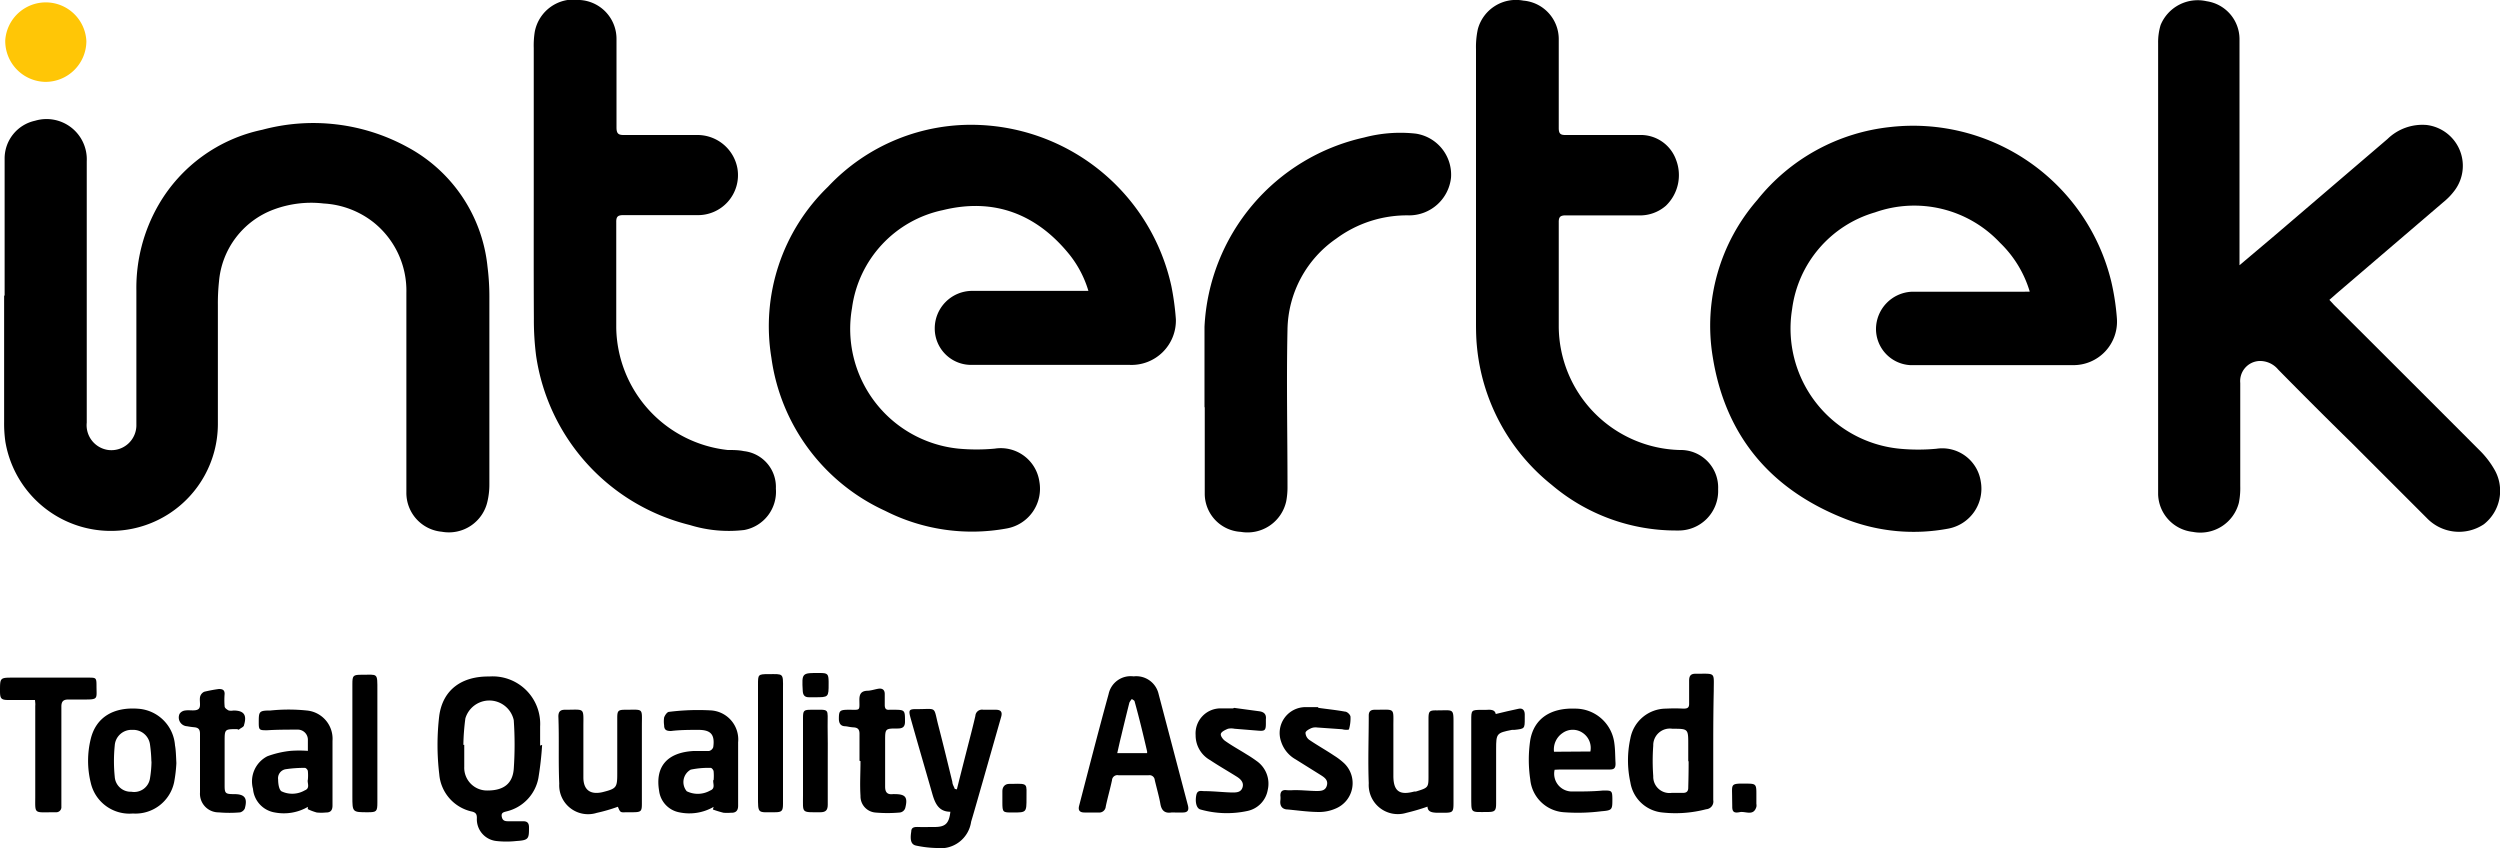
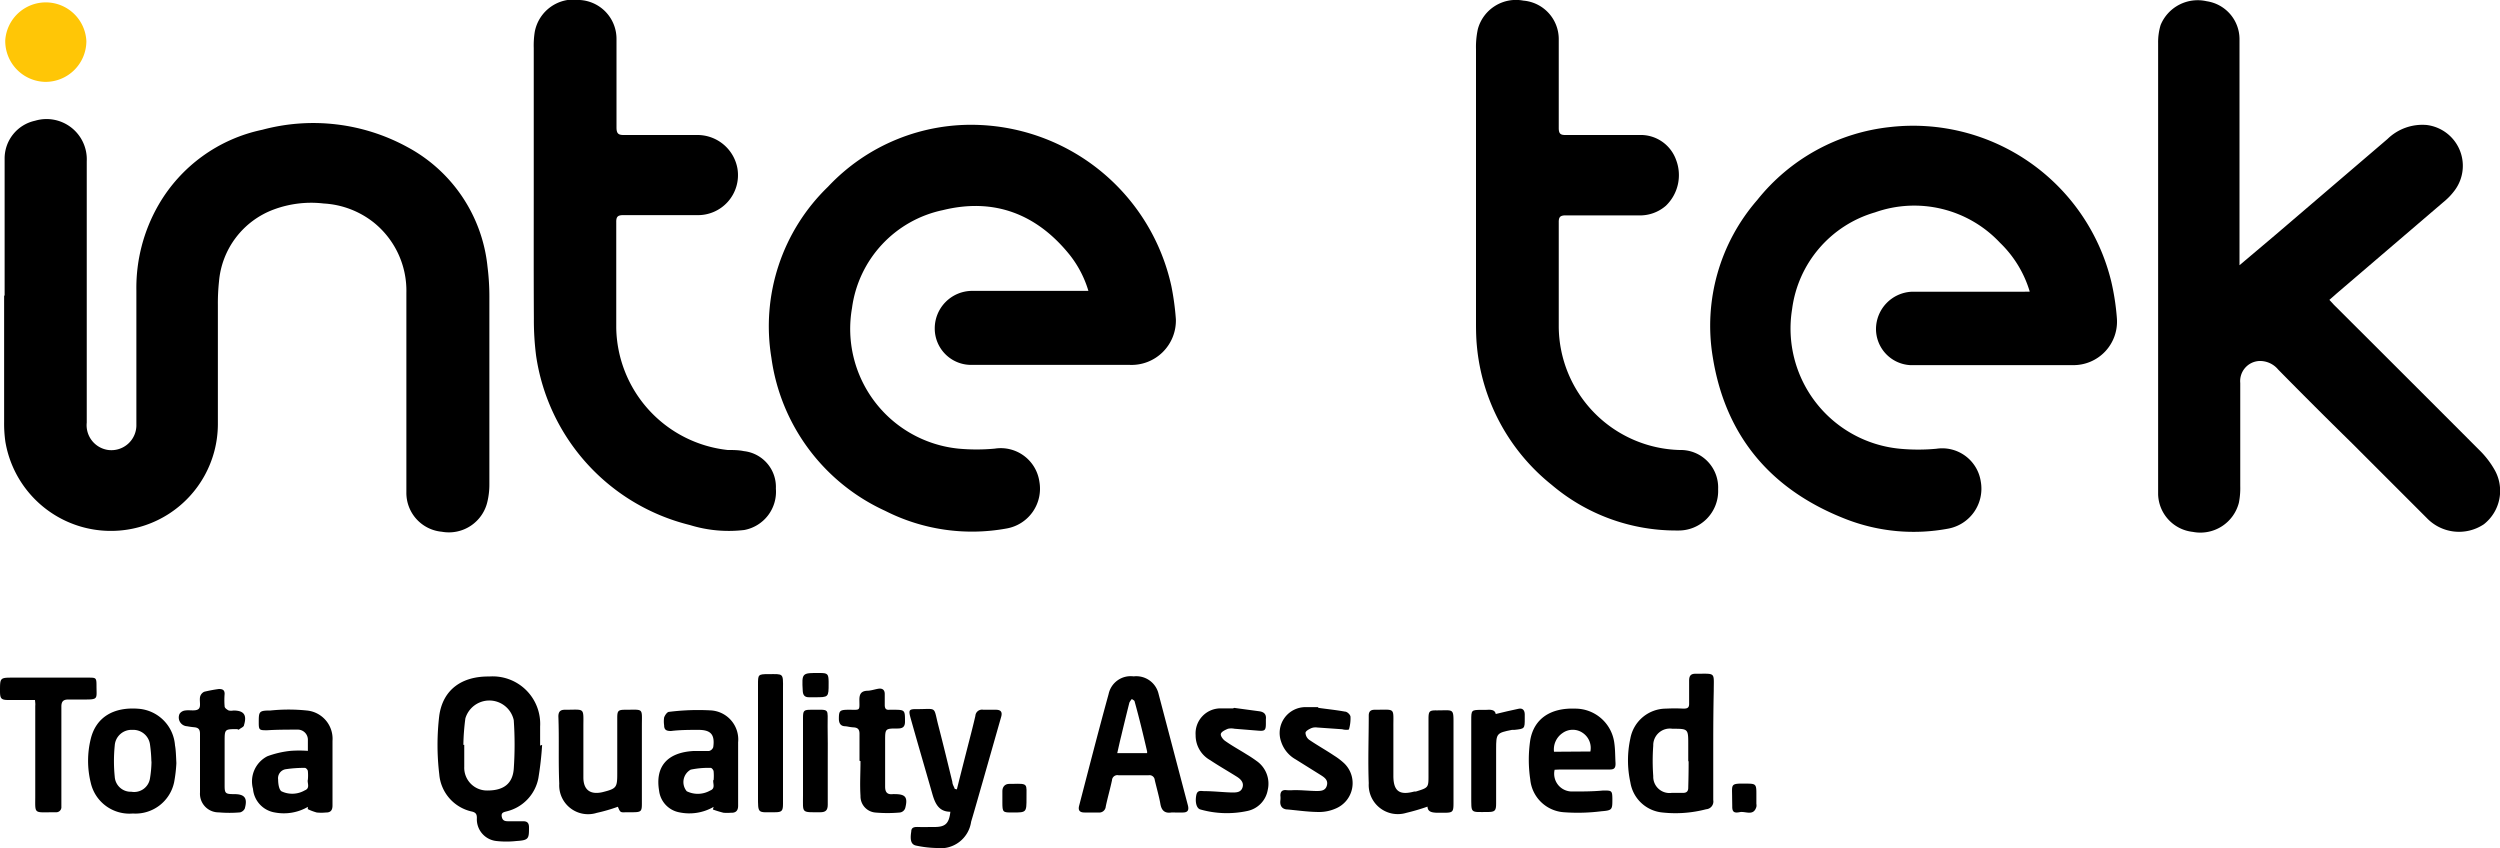
<svg xmlns="http://www.w3.org/2000/svg" viewBox="0 0 200 67.85">
  <defs>
    <style>.cls-1{fill:#ffc606;}</style>
  </defs>
  <g id="Layer_2" data-name="Layer 2">
    <g id="Layer_1-2" data-name="Layer 1">
      <path d="M.37,23.65c0-3.64,0-7.29,0-10.93A3.09,3.09,0,0,1,2.8,9.66,3.22,3.22,0,0,1,6.94,12.9q0,10.46,0,20.91A2,2,0,0,0,8.67,36a2,2,0,0,0,2.24-2.05V23.25a13.3,13.3,0,0,1,1.78-6.87,12.56,12.56,0,0,1,8.3-6A15.7,15.7,0,0,1,32.6,11.77,12.27,12.27,0,0,1,39,21.33a19.31,19.31,0,0,1,.15,2.53q0,7.45,0,14.91A5.93,5.93,0,0,1,39,40.1a3.16,3.16,0,0,1-3.65,2.44,3.12,3.12,0,0,1-2.84-3.14c0-1.62,0-3.23,0-4.84,0-3.71,0-7.42,0-11.13a7,7,0,0,0-2.61-5.63,7.08,7.08,0,0,0-4-1.52,8.6,8.6,0,0,0-4,.48,6.75,6.75,0,0,0-4.38,5.76,16.43,16.43,0,0,0-.09,1.86c0,3.2,0,6.39,0,9.59a8.56,8.56,0,0,1-17,1.37,10.4,10.4,0,0,1-.1-1.58q0-5.05,0-10.11Z" />
      <path d="M179.17,21.21,182,18.82l9-7.7A4,4,0,0,1,194.14,10a3.29,3.29,0,0,1,2.15,5.34,4.84,4.84,0,0,1-.62.66l-8.74,7.48-.58.51.36.39q5.81,5.79,11.6,11.59a7.17,7.17,0,0,1,1.23,1.57,3.4,3.4,0,0,1-.83,4.4,3.57,3.57,0,0,1-4.56-.49l-6-6q-3-2.94-5.9-5.89a1.89,1.89,0,0,0-1.52-.68,1.61,1.61,0,0,0-1.51,1.76c0,2.75,0,5.5,0,8.25a5.93,5.93,0,0,1-.11,1.33,3.18,3.18,0,0,1-3.69,2.33,3.11,3.11,0,0,1-2.77-3c0-.22,0-.45,0-.67q0-17.71,0-35.43A4.75,4.75,0,0,1,172.85,2a3.21,3.21,0,0,1,3.69-1.9,3.07,3.07,0,0,1,2.62,3c0,4.23,0,8.47,0,12.7v5.41Z" />
      <path d="M87.09,23.33a8.62,8.62,0,0,0-1.49-2.91c-2.64-3.3-6.07-4.62-10.17-3.61a9.25,9.25,0,0,0-7.27,7.84,9.63,9.63,0,0,0,8.51,11.24,15.72,15.72,0,0,0,2.91,0,3.12,3.12,0,0,1,3.57,2.64,3.23,3.23,0,0,1-2.63,3.75,15.34,15.34,0,0,1-9.7-1.41,15.83,15.83,0,0,1-9.11-12.26,15.52,15.52,0,0,1,4.53-13.67A15.69,15.69,0,0,1,78.41,10a16.42,16.42,0,0,1,15.3,12.89,21.37,21.37,0,0,1,.36,2.65,3.55,3.55,0,0,1-3.73,3.65c-3.32,0-6.65,0-10,0H77.78a2.91,2.91,0,0,1-3-2.92,3,3,0,0,1,3-3h9.3Z" />
      <path d="M162.38,23.33A9,9,0,0,0,160,19.42a9.4,9.4,0,0,0-10-2.43,9.3,9.3,0,0,0-6.63,7.73A9.66,9.66,0,0,0,152,35.9a15.72,15.72,0,0,0,2.91,0,3.12,3.12,0,0,1,3.55,2.61,3.25,3.25,0,0,1-2.6,3.78,14.94,14.94,0,0,1-8.11-.73c-6-2.31-9.71-6.6-10.73-13A15.32,15.32,0,0,1,140.58,16a15.73,15.73,0,0,1,10.66-5.84A16.31,16.31,0,0,1,168.9,22.52a19.2,19.2,0,0,1,.45,2.93,3.48,3.48,0,0,1-3.54,3.76c-4.33,0-8.66,0-13,0a2.9,2.9,0,0,1-2.73-2.92,3,3,0,0,1,2.83-2.95c2.94,0,5.88,0,8.82,0Z" />
      <path d="M42.7,15.35c0-3.84,0-7.67,0-11.51a6.94,6.94,0,0,1,.08-1.29A3.17,3.17,0,0,1,46.39,0,3.11,3.11,0,0,1,49.32,3.1q0,3.54,0,7.1c0,.5.16.61.63.6,1.93,0,3.87,0,5.8,0A3.25,3.25,0,0,1,59,13.51a3.2,3.2,0,0,1-3.25,3.7c-2,0-3.93,0-5.89,0-.44,0-.57.13-.56.57,0,2.81,0,5.62,0,8.44A10,10,0,0,0,58.22,36c.43,0,.87,0,1.29.09a2.88,2.88,0,0,1,2.56,3,3.11,3.11,0,0,1-2.53,3.31A10.54,10.54,0,0,1,55.18,42,16.39,16.39,0,0,1,42.89,28.47a22.41,22.41,0,0,1-.18-3C42.69,22.12,42.7,18.73,42.7,15.35Z" />
      <path d="M118.08,15.25q0-5.65,0-11.31a6.74,6.74,0,0,1,.15-1.62A3.16,3.16,0,0,1,121.87.05,3.09,3.09,0,0,1,124.7,3.1q0,3.57,0,7.14c0,.46.14.57.57.56,2,0,3.93,0,5.89,0a3,3,0,0,1,2.93,2,3.4,3.4,0,0,1-.82,3.66,3.15,3.15,0,0,1-2.21.77c-1.94,0-3.87,0-5.81,0-.44,0-.56.14-.55.57,0,2.78,0,5.56,0,8.34A9.94,9.94,0,0,0,134.37,36a3,3,0,0,1,3.08,3.14,3.16,3.16,0,0,1-3.24,3.3,15.37,15.37,0,0,1-10.06-3.64,16.1,16.1,0,0,1-6-11.13c-.06-.61-.07-1.22-.07-1.82,0-3.54,0-7.07,0-10.6Z" />
-       <path d="M96.36,32.61c0-2.15,0-4.31,0-6.47A16.33,16.33,0,0,1,109.13,11a11.29,11.29,0,0,1,4.13-.31,3.32,3.32,0,0,1,2.82,3.54,3.38,3.38,0,0,1-3.35,3,9.52,9.52,0,0,0-5.83,1.86A9,9,0,0,0,103,26.34c-.09,4.18,0,8.37,0,12.56a6,6,0,0,1-.1,1.19,3.17,3.17,0,0,1-3.63,2.46,3.06,3.06,0,0,1-2.89-3c0-2.31,0-4.63,0-7Z" />
      <path d="M43.37,59.59a26.07,26.07,0,0,1-.3,2.66,3.39,3.39,0,0,1-2.54,2.66c-.22.06-.45.09-.39.42s.26.37.52.37h1.2c.32,0,.45.14.46.46,0,.92,0,1.06-1,1.12a7.29,7.29,0,0,1-1.62,0,1.75,1.75,0,0,1-1.55-1.84c0-.28-.07-.43-.37-.51a3.33,3.33,0,0,1-2.64-3,19.72,19.72,0,0,1,0-4.67c.29-2.1,1.82-3.17,4-3.14a3.8,3.8,0,0,1,4.07,4c0,.51,0,1,0,1.53Zm-6.3,0h.07c0,.59,0,1.18,0,1.76A1.82,1.82,0,0,0,39,63.24c1.25,0,2-.51,2.1-1.72a28.34,28.34,0,0,0,0-3.91,2,2,0,0,0-3.87-.14A18.38,18.38,0,0,0,37.07,59.56Z" />
      <path d="M94,65a2.8,2.8,0,0,0-.29,0c-.53.08-.79-.16-.88-.69s-.3-1.27-.45-1.91a.42.42,0,0,0-.49-.38H89.48a.43.43,0,0,0-.52.4c-.15.7-.35,1.39-.5,2.1a.52.52,0,0,1-.59.48c-.37,0-.74,0-1.11,0s-.53-.16-.43-.54c.78-3,1.55-6,2.36-8.94a1.8,1.8,0,0,1,2-1.41,1.83,1.83,0,0,1,2,1.42c.79,3,1.56,5.93,2.34,8.89.1.39,0,.59-.44.58Zm-2.23-4.75c0-.07,0-.1,0-.13-.31-1.34-.63-2.67-1-4,0-.08-.15-.14-.22-.2a1.26,1.26,0,0,0-.2.29q-.34,1.35-.66,2.7c-.11.43-.2.86-.31,1.34Z" />
      <path d="M137.06,59.32c0,1.57,0,3.13,0,4.69a.62.62,0,0,1-.57.73A9.66,9.66,0,0,1,133,65a2.87,2.87,0,0,1-2.57-2.41,8.19,8.19,0,0,1,0-3.52,2.91,2.91,0,0,1,2.86-2.38,12.71,12.71,0,0,1,1.38,0c.33,0,.47-.07.46-.42,0-.61,0-1.21,0-1.82,0-.38.13-.56.53-.55,1.63,0,1.44-.16,1.44,1.37C137.07,56.64,137.06,58,137.06,59.32Zm-2,1.58V59.56c0-1.26,0-1.26-1.27-1.26a1.33,1.33,0,0,0-1.53,1.35,16.56,16.56,0,0,0,0,2.44,1.3,1.3,0,0,0,1.48,1.34l.91,0c.29,0,.42-.14.41-.45C135.08,62.27,135.09,61.59,135.09,60.9Z" />
      <path d="M76.55,63.15c.27-1.09.55-2.18.83-3.28.22-.86.45-1.73.65-2.6a.53.53,0,0,1,.63-.49c.34,0,.67,0,1,0s.57.11.43.58l-1.47,5.16c-.31,1.07-.61,2.15-.93,3.22a2.47,2.47,0,0,1-2.78,2.1,8.74,8.74,0,0,1-1.61-.19c-.41-.08-.51-.43-.4-1.12,0-.38.3-.38.6-.37s.83,0,1.24,0c.88,0,1.18-.26,1.29-1.22-.94,0-1.23-.68-1.45-1.45-.57-2-1.16-4-1.74-6.07-.17-.63-.12-.7.53-.69,1.63,0,1.29-.26,1.7,1.32s.75,3,1.12,4.51c0,.19.13.37.19.55Z" />
      <path d="M124.37,61.58a1.42,1.42,0,0,0,1.36,1.74c.84,0,1.69,0,2.53-.08.67,0,.72,0,.73.66,0,.87,0,.93-.87,1a15.07,15.07,0,0,1-3,.08,2.9,2.9,0,0,1-2.7-2.63,10.66,10.66,0,0,1,0-3.14c.3-1.73,1.64-2.59,3.58-2.52a3.15,3.15,0,0,1,3.15,2.79c.07.51.06,1,.09,1.53s-.18.56-.59.55c-1.27,0-2.55,0-3.83,0Zm2.86-1.46a1.45,1.45,0,0,0-.6-1.48,1.4,1.4,0,0,0-1.62,0,1.58,1.58,0,0,0-.69,1.5Z" />
      <path d="M57.09,64.55a3.88,3.88,0,0,1-2.73.44,2,2,0,0,1-1.63-1.72c-.33-1.94.64-3.07,2.75-3.19.41,0,.83,0,1.24,0a.47.47,0,0,0,.34-.31c.14-1-.19-1.38-1.18-1.38-.73,0-1.47,0-2.2.09-.36,0-.55-.08-.55-.46a2.13,2.13,0,0,1,0-.62c.06-.18.24-.44.38-.45a18.62,18.62,0,0,1,3.33-.12,2.33,2.33,0,0,1,2.21,2.55c0,1.69,0,3.38,0,5.08,0,.41-.2.58-.59.56a3.75,3.75,0,0,1-.58,0,8.34,8.34,0,0,1-.85-.26Zm0-2.15a3.74,3.74,0,0,0,0-.68c0-.11-.15-.29-.23-.29a7.06,7.06,0,0,0-1.6.14,1.14,1.14,0,0,0-.32,1.73,2,2,0,0,0,1.88-.06C57.27,63.07,57,62.64,57.07,62.4Z" />
      <path d="M14.11,61.05a11.31,11.31,0,0,1-.18,1.53,3.16,3.16,0,0,1-3.3,2.5,3.17,3.17,0,0,1-3.37-2.46,7.31,7.31,0,0,1,0-3.51c.42-1.72,1.81-2.57,3.82-2.41A3.17,3.17,0,0,1,14,59.63C14.07,60,14.08,60.45,14.11,61.05Zm-2-.13A11.41,11.41,0,0,0,12,59.56a1.35,1.35,0,0,0-1.41-1.17,1.34,1.34,0,0,0-1.41,1.24,12.48,12.48,0,0,0,0,2.52,1.28,1.28,0,0,0,1.33,1.19A1.28,1.28,0,0,0,12,62.26,8.87,8.87,0,0,0,12.12,60.92Z" />
      <path d="M24.63,64.55A3.84,3.84,0,0,1,22,65a2.09,2.09,0,0,1-1.76-1.89,2.26,2.26,0,0,1,1.15-2.61,7.59,7.59,0,0,1,1.84-.43,9.27,9.27,0,0,1,1.4,0c0-.32,0-.59,0-.85a.81.81,0,0,0-.85-.85c-.8,0-1.6,0-2.4.05-.61,0-.68,0-.68-.58,0-.92,0-1,.94-1a14,14,0,0,1,2.9,0,2.27,2.27,0,0,1,2.06,2.43c0,1.72,0,3.45,0,5.17,0,.39-.16.57-.54.56a3.46,3.46,0,0,1-.72,0,4.22,4.22,0,0,1-.72-.27Zm0-2.18a3.65,3.65,0,0,0,0-.67c0-.11-.15-.27-.24-.27a10,10,0,0,0-1.55.11.73.73,0,0,0-.59.82c0,.32.06.79.26.94a2,2,0,0,0,1.87-.07C24.85,63.05,24.55,62.62,24.63,62.37Z" />
      <path d="M114.2,64.53a16.71,16.71,0,0,1-1.7.5,2.33,2.33,0,0,1-3-2.37c-.07-1.8,0-3.61,0-5.42,0-.32.15-.46.47-.46,1.7,0,1.49-.21,1.5,1.41,0,1.29,0,2.58,0,3.88s.56,1.55,1.68,1.25l.13,0c1-.31,1-.31,1-1.3,0-1.5,0-3,0-4.5,0-.63.07-.7.68-.69,1.39,0,1.32-.21,1.32,1.3v6.13c0,.71-.07.76-.78.76-.19,0-.38,0-.57,0C114.51,65,114.22,64.93,114.2,64.53Z" />
      <path d="M49.43,64.54a13.45,13.45,0,0,1-1.69.49,2.31,2.31,0,0,1-3-2.34c-.08-1.79,0-3.58-.07-5.37,0-.38.15-.55.55-.54,1.6,0,1.45-.22,1.45,1.41,0,1.33,0,2.66,0,4,0,1,.55,1.41,1.54,1.18h0c1.1-.28,1.17-.36,1.17-1.47V57.42c0-.56.08-.64.64-.64,1.5,0,1.33-.18,1.33,1.33,0,2.06,0,4.13,0,6.19,0,.61-.07.67-.7.68h-.57C49.63,65,49.62,65,49.43,64.54Z" />
      <path class="cls-1" d="M6.91,3.3A3.27,3.27,0,0,1,3.63,6.55,3.27,3.27,0,0,1,.42,3.23a3.25,3.25,0,0,1,6.49.07Z" />
      <path d="M2.8,56H.66C.08,56,0,55.87,0,55.28c0-1.07,0-1.07,1.06-1.07h6c.62,0,.66,0,.66.65,0,1.07.18,1.11-1.09,1.1-.38,0-.77,0-1.15,0s-.57.12-.57.56c0,2.54,0,5.08,0,7.62v.39a.41.41,0,0,1-.44.45h-.1c-1.75,0-1.54.21-1.55-1.46,0-2.35,0-4.7,0-7.05C2.84,56.32,2.81,56.16,2.8,56Z" />
      <path d="M105.48,56.63c.71.1,1.42.17,2.12.3.18,0,.43.25.44.41a3.14,3.14,0,0,1-.12,1c0,.06-.35.06-.54,0l-2-.14a.94.94,0,0,0-.47.05c-.18.08-.45.22-.47.37a.73.73,0,0,0,.29.56c.66.45,1.36.84,2,1.27a5.28,5.28,0,0,1,.8.61,2.2,2.2,0,0,1-.67,3.62,3.27,3.27,0,0,1-1.3.28c-.84,0-1.68-.12-2.52-.2-.44,0-.67-.26-.61-.73a1.61,1.61,0,0,0,0-.38c0-.33.15-.47.47-.44s.48,0,.72,0c.56,0,1.12.06,1.67.07.36,0,.74,0,.86-.44s-.2-.65-.5-.84l-2-1.25a2.51,2.51,0,0,1-1.16-1.42,2.07,2.07,0,0,1,1.94-2.76c.33,0,.67,0,1,0Z" />
      <path d="M98.73,56.63l2,.27c.38.05.59.23.54.64,0,.11,0,.22,0,.34,0,.56-.09.62-.65.57l-1.86-.15a1.29,1.29,0,0,0-.52,0c-.22.09-.52.23-.57.4s.17.46.35.58c.55.39,1.14.71,1.71,1.07.27.16.54.34.8.53a2.21,2.21,0,0,1,.89,2.31,2.08,2.08,0,0,1-1.64,1.69,7.77,7.77,0,0,1-3.74-.12c-.33-.08-.45-.62-.33-1.18.09-.38.36-.3.61-.29.75,0,1.5.09,2.25.11.33,0,.7,0,.83-.4s-.15-.68-.48-.88c-.7-.44-1.42-.85-2.11-1.31a2.27,2.27,0,0,1-1.16-2,2,2,0,0,1,2-2.14c.33,0,.67,0,1,0Z" />
      <path d="M68.76,60.86c0-.72,0-1.44,0-2.16,0-.35-.14-.49-.47-.51s-.44-.07-.66-.09c-.38,0-.52-.24-.52-.6,0-.63.07-.71.71-.72h.1c.92,0,.84.11.83-.8,0-.46.15-.69.61-.72.3,0,.6-.11.9-.16s.52.06.52.42,0,.58,0,.87.09.42.38.39h.24c1,0,1,0,1,.95,0,.43-.2.55-.59.55-1,0-1,0-1,1,0,1.22,0,2.43,0,3.65,0,.45.17.65.62.6a.75.75,0,0,1,.15,0c.86,0,1.06.25.84,1.11A.52.52,0,0,1,72,65a11.13,11.13,0,0,1-2,0,1.3,1.3,0,0,1-1.16-1.33c-.06-.92,0-1.85,0-2.78Z" />
      <path d="M16,61c0-.77,0-1.54,0-2.3,0-.36-.14-.49-.46-.52a5.58,5.58,0,0,1-.57-.08.7.7,0,0,1-.6-1,.62.62,0,0,1,.44-.26c.36-.06.82.07,1.06-.11s.06-.65.14-1a.61.61,0,0,1,.33-.39,11.49,11.49,0,0,1,1.17-.22c.3,0,.46.08.46.39a6.13,6.13,0,0,0,0,1c0,.13.19.26.33.33a.91.91,0,0,0,.37,0c.84,0,1.1.35.85,1.17,0,.13-.23.22-.36.32s-.12,0-.19,0c-1,0-1,0-1,1v3.54c0,.59.08.65.67.66h.1c.84,0,1.08.32.84,1.16a.59.59,0,0,1-.37.3,9.8,9.8,0,0,1-1.71,0A1.49,1.49,0,0,1,16,63.4c0-.8,0-1.59,0-2.39Z" />
-       <path d="M30.19,59.46c0,1.58,0,3.16,0,4.75,0,.71-.07.77-.76.77-1.24,0-1.24,0-1.24-1.26v-9c0-.68.06-.74.74-.74,1.31,0,1.26-.19,1.26,1.27Z" />
      <path d="M62.64,59.46V64.3c0,.58-.09.68-.66.68-1.38,0-1.34.16-1.34-1.3V54.77c0-.8,0-.84.83-.84,1.21,0,1.18-.11,1.17,1.17Z" />
      <path d="M119.66,57.12c.64-.15,1.23-.3,1.83-.42.32-.07.48.12.49.43,0,.12,0,.23,0,.34,0,.83,0,.83-.83.92l-.19,0c-1.23.24-1.27.29-1.27,1.53,0,1.46,0,2.91,0,4.37,0,.57-.1.67-.67.67-1.43,0-1.31.15-1.32-1.32,0-2,0-4,0-6,0-.83,0-.85.82-.85h.33C119.24,56.76,119.6,56.76,119.66,57.12Z" />
      <path d="M66.22,60.89c0,1.16,0,2.33,0,3.49,0,.44-.17.6-.6.6-1.54,0-1.38.1-1.38-1.35V57.45c0-.61.06-.67.65-.67,1.56,0,1.3-.15,1.32,1.33C66.23,59,66.22,60,66.22,60.89Z" />
      <path d="M82.12,63.83C82.12,65,82.12,65,81,65c-.77,0-.81,0-.81-.81,0-.31,0-.61,0-.91s.18-.58.57-.57H81C82.29,62.67,82.11,62.72,82.12,63.83Z" />
      <path d="M138.57,63.83c0-1.13-.18-1.16,1.18-1.14.7,0,.76.06.76.76v.86a.65.65,0,0,1,0,.24c-.23.77-.87.33-1.32.42s-.62,0-.61-.47Z" />
      <path d="M65.19,55.78h-.48c-.33,0-.47-.16-.49-.5-.08-1.46-.08-1.45,1.38-1.44.61,0,.68.08.69.69v.15C66.29,55.78,66.29,55.78,65.19,55.78Z" />
    </g>
  </g>
</svg>